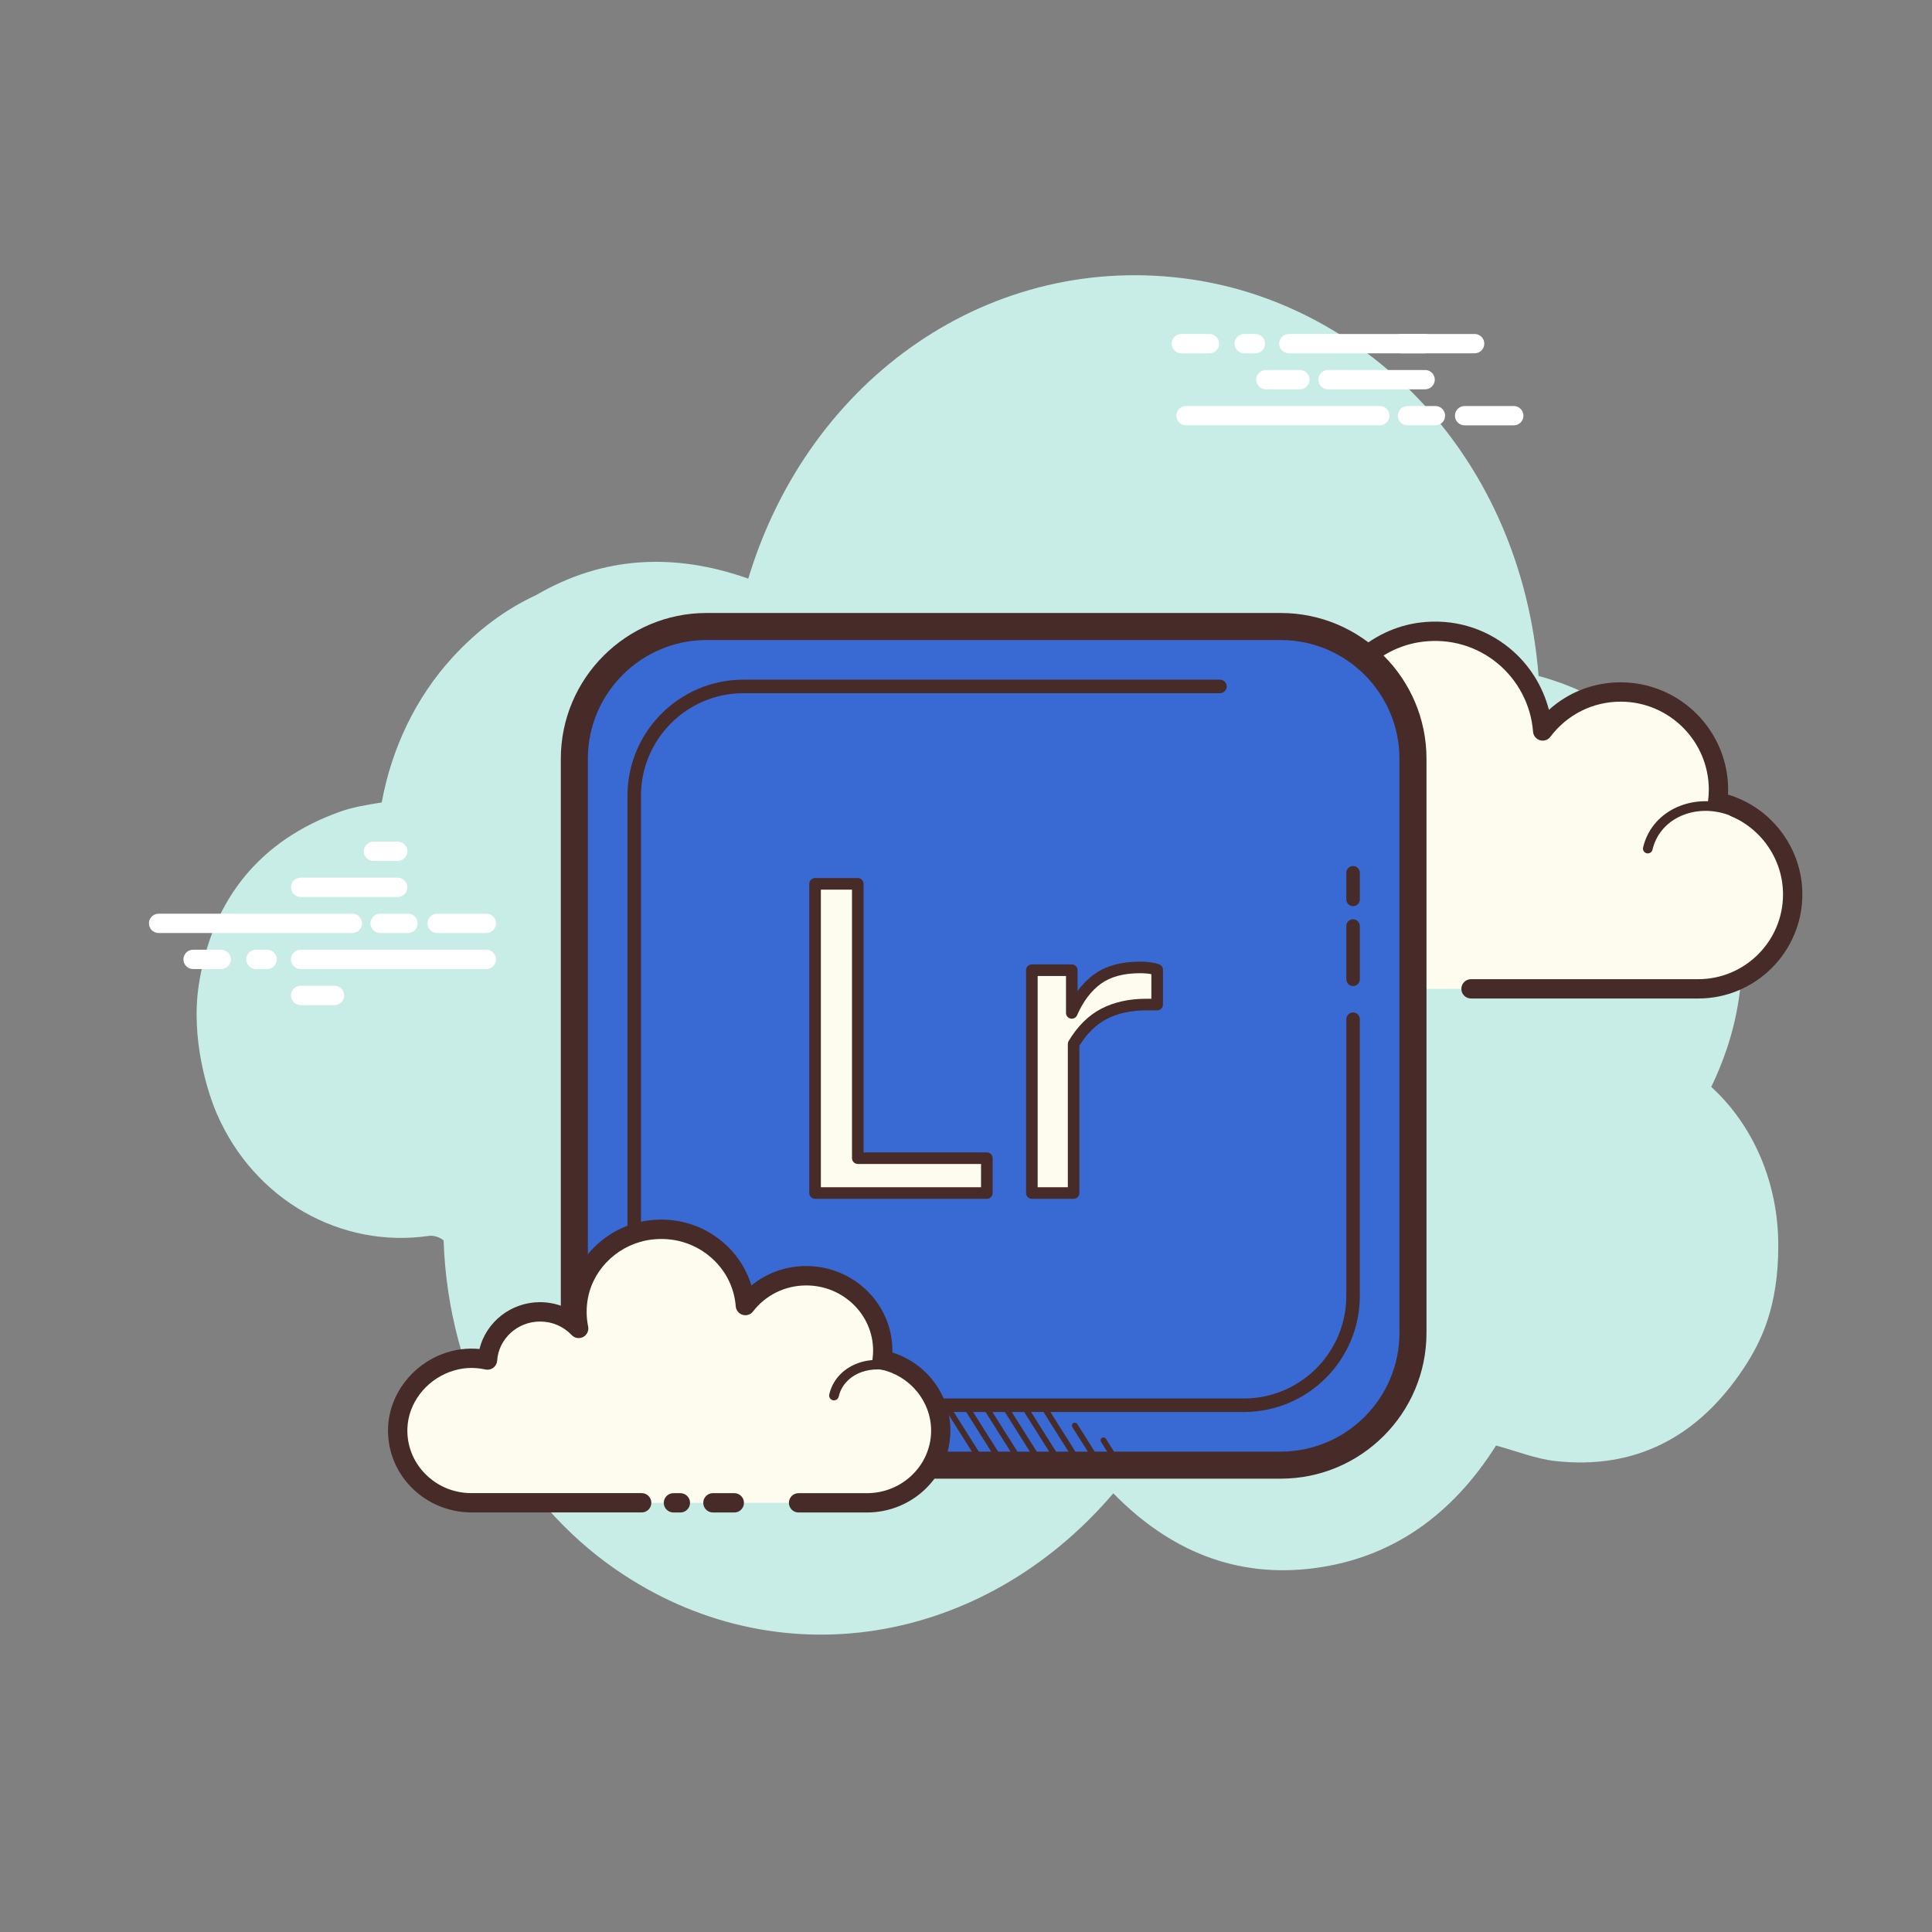
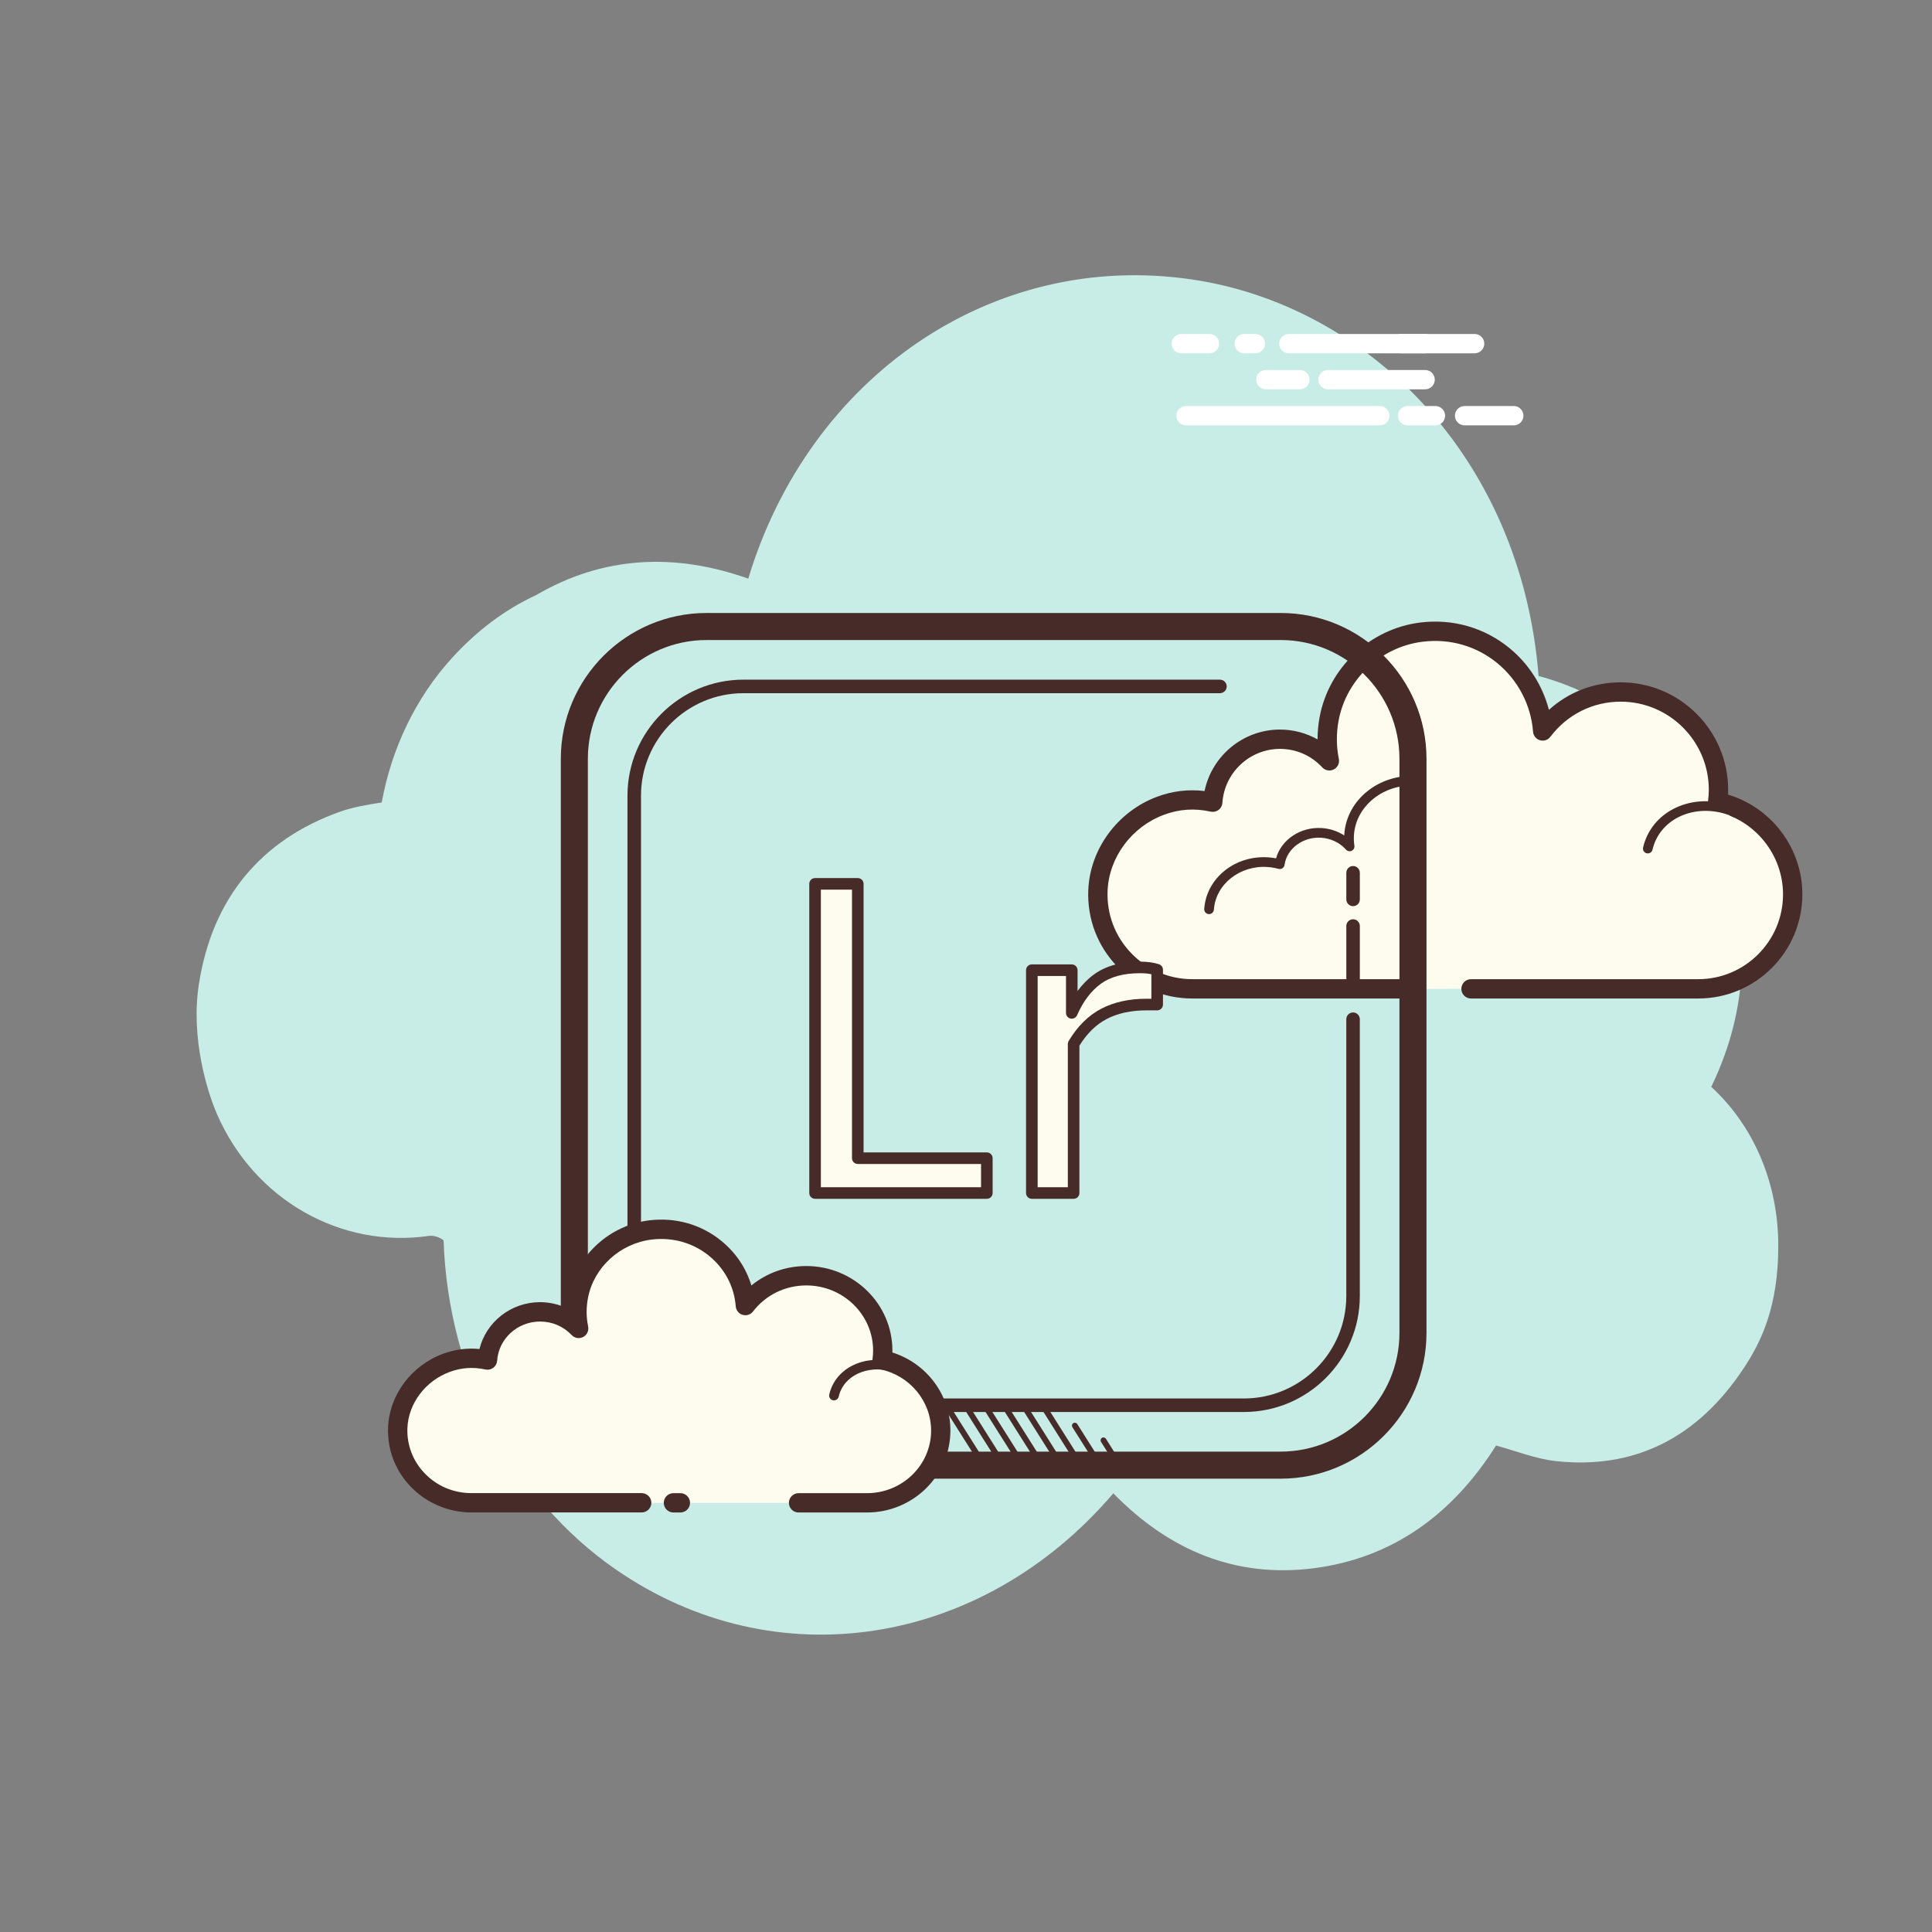
<svg xmlns="http://www.w3.org/2000/svg" viewBox="0 0 100 100" width="200px" height="200px">
  <rect x="0" y="0" width="100" height="100" fill="#808080" stroke="none" />
  <path fill="#c7ede6" d="M88.574,56.257c0.3-0.616,0.566-1.264,0.796-1.943c2.633-7.77-1.349-17.078-9.733-19.325C78.73,23.606,70.73,15.797,61.696,14.465C51.355,12.939,41.881,19.509,38.73,29.95c-3.799-1.346-7.501-1.182-10.99,0.857c-1.583,0.732-3.031,1.812-4.33,3.233c-1.907,2.086-3.147,4.719-3.652,7.495c-0.748,0.118-1.483,0.236-2.176,0.484c-4.04,1.449-6.589,4.431-7.288,8.923c-0.435,2.797,0.443,5.587,0.933,6.714c1.935,4.455,6.422,6.98,10.981,6.312c0.227-0.033,0.557,0.069,0.752,0.233c0.241,7.12,3.698,13.417,8.884,17.014c8.321,5.772,19.027,3.994,25.781-3.921c2.894,2.96,6.338,4.398,10.384,3.876c4.023-0.519,7.147-2.739,9.426-6.349c1.053,0.283,2.051,0.691,3.083,0.804c4.042,0.442,7.324-1.165,9.732-4.8c0.922-1.391,1.794-3.194,1.794-6.354C92.044,61.214,90.751,58.247,88.574,56.257z" />
  <path fill="#fdfcef" d="M76.138,51.182c0,0,11.691,0,11.762,0c2.7,0,4.888-2.189,4.888-4.889c0-2.355-1.666-4.321-3.884-4.784c0.026-0.206,0.043-0.415,0.043-0.628c0-2.796-2.267-5.063-5.063-5.063c-1.651,0-3.113,0.794-4.037,2.017c-0.236-3.113-3.017-5.514-6.27-5.116c-2.379,0.291-4.346,2.13-4.784,4.486c-0.14,0.756-0.126,1.489,0.014,2.177c-0.638-0.687-1.546-1.119-2.557-1.119c-1.85,0-3.361,1.441-3.48,3.261c-0.84-0.186-1.754-0.174-2.717,0.188c-1.84,0.691-3.15,2.423-3.227,4.387c-0.109,2.789,2.12,5.085,4.885,5.085c0.21,0,0.948,0,1.118,0h10.151" />
  <path fill="#472b29" d="M87.901,51.682H76.139c-0.276,0-0.5-0.224-0.5-0.5s0.224-0.5,0.5-0.5h11.762c2.419,0,4.388-1.969,4.388-4.389c0-2.066-1.466-3.873-3.486-4.295c-0.255-0.053-0.426-0.292-0.394-0.55c0.023-0.187,0.039-0.375,0.039-0.567c0-2.516-2.047-4.563-4.563-4.563c-1.438,0-2.765,0.663-3.638,1.818c-0.125,0.167-0.338,0.239-0.54,0.178c-0.199-0.059-0.342-0.234-0.357-0.441c-0.104-1.377-0.779-2.671-1.851-3.549c-1.082-0.887-2.451-1.282-3.86-1.109c-2.166,0.265-3.956,1.943-4.353,4.081c-0.125,0.667-0.12,1.335,0.012,1.986c0.045,0.219-0.062,0.442-0.261,0.544c-0.198,0.102-0.442,0.06-0.595-0.104c-0.574-0.619-1.352-0.959-2.19-0.959c-1.569,0-2.878,1.227-2.981,2.793c-0.01,0.146-0.082,0.28-0.199,0.367c-0.117,0.087-0.268,0.118-0.408,0.088c-0.841-0.187-1.638-0.131-2.433,0.168c-1.669,0.626-2.836,2.209-2.903,3.938c-0.047,1.207,0.387,2.35,1.222,3.218c0.835,0.868,1.959,1.347,3.164,1.347h11.269c0.276,0,0.5,0.224,0.5,0.5s-0.224,0.5-0.5,0.5H61.713c-1.479,0-2.859-0.587-3.884-1.654c-1.025-1.066-1.558-2.469-1.5-3.95c0.083-2.126,1.51-4.069,3.551-4.835c0.8-0.3,1.628-0.401,2.468-0.299c0.376-1.823,1.997-3.182,3.905-3.182c0.684,0,1.354,0.179,1.944,0.509c0-0.385,0.035-0.772,0.107-1.159c0.476-2.562,2.62-4.573,5.215-4.891c1.679-0.206,3.319,0.266,4.615,1.328c1.004,0.823,1.716,1.951,2.038,3.193c1.012-0.916,2.319-1.425,3.714-1.425c3.067,0,5.563,2.496,5.563,5.563c0,0.083-0.002,0.167-0.007,0.249c2.254,0.672,3.848,2.777,3.848,5.164C93.289,49.264,90.872,51.682,87.901,51.682z" />
  <path fill="#fdfcef" d="M73.305,40.413c-1.808-0.119-3.365,1.13-3.476,2.789c-0.014,0.206-0.005,0.409,0.025,0.606c-0.349-0.394-0.865-0.661-1.458-0.7c-1.085-0.071-2.022,0.645-2.158,1.62c-0.197-0.054-0.403-0.09-0.616-0.104c-1.582-0.104-2.944,0.989-3.042,2.441" />
  <path fill="#472b29" d="M62.581,47.314c-0.006,0-0.012,0-0.017,0c-0.138-0.009-0.242-0.128-0.233-0.266c0.106-1.586,1.583-2.787,3.308-2.673c0.135,0.009,0.271,0.026,0.409,0.053c0.273-0.968,1.258-1.638,2.365-1.568c0.425,0.028,0.824,0.161,1.164,0.382c0-0.019,0.002-0.037,0.003-0.055c0.121-1.794,1.794-3.136,3.743-3.022c0.138,0.009,0.242,0.128,0.233,0.266c-0.009,0.138-0.13,0.243-0.266,0.233c-1.658-0.108-3.108,1.038-3.21,2.557c-0.012,0.184-0.004,0.37,0.023,0.552c0.017,0.109-0.041,0.217-0.141,0.264c-0.101,0.047-0.219,0.022-0.293-0.061c-0.317-0.358-0.787-0.583-1.288-0.616c-0.93-0.059-1.775,0.555-1.893,1.405c-0.01,0.071-0.05,0.134-0.11,0.174c-0.06,0.04-0.133,0.051-0.204,0.033c-0.189-0.052-0.38-0.084-0.567-0.096c-1.432-0.099-2.687,0.895-2.776,2.208C62.822,47.213,62.712,47.314,62.581,47.314z" />
  <path fill="#fdfcef" d="M89.88,42.081c-1.699-0.801-3.664-0.234-4.389,1.267c-0.09,0.186-0.157,0.379-0.201,0.574" />
  <path fill="#472b29" d="M85.29,44.172c-0.018,0-0.037-0.002-0.056-0.006c-0.134-0.03-0.219-0.165-0.188-0.299c0.049-0.214,0.123-0.425,0.22-0.626c0.783-1.622,2.901-2.243,4.72-1.384c0.125,0.059,0.179,0.208,0.12,0.333c-0.059,0.126-0.209,0.177-0.333,0.12c-1.572-0.742-3.393-0.227-4.057,1.149c-0.081,0.167-0.142,0.342-0.183,0.521C85.507,44.093,85.404,44.172,85.29,44.172z" />
  <g>
-     <path fill="#fff" d="M18.239 48.293H8.209c-.276 0-.5-.224-.5-.5s.224-.5.5-.5h10.03c.276 0 .5.224.5.5S18.515 48.293 18.239 48.293zM21.12 48.293h-1.446c-.276 0-.5-.224-.5-.5s.224-.5.5-.5h1.446c.276 0 .5.224.5.5S21.397 48.293 21.12 48.293zM25.175 48.293h-2.546c-.276 0-.5-.224-.5-.5s.224-.5.5-.5h2.546c.276 0 .5.224.5.5S25.451 48.293 25.175 48.293zM25.175 50.158h-9.616c-.276 0-.5-.224-.5-.5s.224-.5.5-.5h9.616c.276 0 .5.224.5.5S25.451 50.158 25.175 50.158zM13.827 50.158h-.58c-.276 0-.5-.224-.5-.5s.224-.5.5-.5h.58c.276 0 .5.224.5.5S14.103 50.158 13.827 50.158zM11.45 50.158H9.994c-.276 0-.5-.224-.5-.5s.224-.5.5-.5h1.456c.276 0 .5.224.5.5S11.726 50.158 11.45 50.158zM20.586 46.428h-5.027c-.276 0-.5-.224-.5-.5s.224-.5.5-.5h5.027c.276 0 .5.224.5.5S20.862 46.428 20.586 46.428zM20.586 44.563h-1.257c-.276 0-.5-.224-.5-.5s.224-.5.5-.5h1.257c.276 0 .5.224.5.5S20.862 44.563 20.586 44.563zM17.317 52.023h-1.759c-.276 0-.5-.224-.5-.5s.224-.5.5-.5h1.759c.276 0 .5.224.5.5S17.594 52.023 17.317 52.023z" />
-   </g>
+     </g>
  <g>
    <path fill="#fff" d="M71.417 22.016h-10.03c-.276 0-.5-.224-.5-.5s.224-.5.5-.5h10.03c.276 0 .5.224.5.5S71.693 22.016 71.417 22.016zM74.298 22.016h-1.446c-.276 0-.5-.224-.5-.5s.224-.5.5-.5h1.446c.276 0 .5.224.5.5S74.575 22.016 74.298 22.016zM78.353 22.016h-2.546c-.276 0-.5-.224-.5-.5s.224-.5.5-.5h2.546c.276 0 .5.224.5.5S78.629 22.016 78.353 22.016zM76.327 18.287h-9.616c-.276 0-.5-.224-.5-.5s.224-.5.5-.5h9.616c.276 0 .5.224.5.5S76.603 18.287 76.327 18.287zM64.979 18.287h-.58c-.276 0-.5-.224-.5-.5s.224-.5.5-.5h.58c.276 0 .5.224.5.5S65.255 18.287 64.979 18.287zM62.602 18.287h-1.457c-.276 0-.5-.224-.5-.5s.224-.5.5-.5h1.457c.276 0 .5.224.5.5S62.879 18.287 62.602 18.287zM73.764 20.151h-5.027c-.276 0-.5-.224-.5-.5s.224-.5.5-.5h5.027c.276 0 .5.224.5.5S74.04 20.151 73.764 20.151z" />
    <path fill="#fff" d="M73.764 18.287h-1.257c-.276 0-.5-.224-.5-.5s.224-.5.5-.5h1.257c.276 0 .5.224.5.5S74.04 18.287 73.764 18.287zM67.281 20.151h-1.759c-.276 0-.5-.224-.5-.5s.224-.5.5-.5h1.759c.276 0 .5.224.5.5S67.557 20.151 67.281 20.151z" />
  </g>
  <g>
-     <path fill="#3969d3" d="M66.288,75.836H36.575c-3.766,0-6.847-3.081-6.847-6.847V39.275c0-3.766,3.081-6.847,6.847-6.847h29.713c3.766,0,6.847,3.081,6.847,6.847v29.713C73.135,72.754,70.054,75.836,66.288,75.836z" />
    <path fill="#472b29" d="M66.288,76.536H36.575c-4.162,0-7.547-3.386-7.547-7.547V39.275c0-4.162,3.386-7.547,7.547-7.547h29.713c4.162,0,7.547,3.386,7.547,7.547v29.713C73.835,73.15,70.45,76.536,66.288,76.536z M36.575,33.128c-3.39,0-6.147,2.757-6.147,6.147v29.713c0,3.39,2.757,6.147,6.147,6.147h29.713c3.39,0,6.147-2.757,6.147-6.147V39.275c0-3.39-2.757-6.147-6.147-6.147H36.575z" />
    <path fill="#472b29" d="M64.381 73.085H38.482c-3.311 0-6.004-2.693-6.004-6.004V41.183c0-3.311 2.693-6.004 6.004-6.004h24.662c.193 0 .35.157.35.35s-.157.35-.35.35H38.482c-2.924 0-5.304 2.379-5.304 5.304v25.898c0 2.924 2.379 5.304 5.304 5.304h25.898c2.924 0 5.304-2.379 5.304-5.304V52.754c0-.193.157-.35.35-.35s.35.157.35.35v14.327C70.385 70.392 67.691 73.085 64.381 73.085zM70.035 51.037c-.193 0-.35-.157-.35-.35v-2.756c0-.193.157-.35.35-.35s.35.157.35.35v2.756C70.385 50.88 70.228 51.037 70.035 51.037z" />
    <g>
      <path fill="#472b29" d="M70.035,46.903c-0.193,0-0.35-0.157-0.35-0.35v-1.378c0-0.193,0.157-0.35,0.35-0.35s0.35,0.157,0.35,0.35v1.378C70.385,46.746,70.228,46.903,70.035,46.903z" />
    </g>
  </g>
  <g>
    <path fill="#fdfcef" d="M41.333,77.786c1.883,0,3.517,0,3.54,0c2.11,0,3.821-1.674,3.821-3.739c0-1.802-1.302-3.305-3.035-3.66c0.02-0.158,0.034-0.317,0.034-0.48c0-2.139-1.772-3.873-3.957-3.873c-1.29,0-2.433,0.607-3.155,1.543c-0.185-2.381-2.358-4.218-4.9-3.913c-1.859,0.223-3.397,1.629-3.739,3.431c-0.11,0.578-0.098,1.139,0.011,1.665c-0.498-0.525-1.208-0.856-1.998-0.856c-1.446,0-2.627,1.102-2.72,2.494c-0.657-0.142-1.371-0.133-2.123,0.143c-1.438,0.528-2.462,1.853-2.522,3.356c-0.085,2.133,1.657,3.889,3.818,3.889c0.164,0,0.741,0,0.874,0h7.934 M34.856,77.786h0.36" />
    <path fill="#472b29" d="M44.874,78.286h-3.541c-0.276,0-0.5-0.224-0.5-0.5s0.224-0.5,0.5-0.5h3.541c1.831,0,3.32-1.453,3.32-3.239c0-1.524-1.108-2.857-2.635-3.17c-0.256-0.052-0.429-0.293-0.396-0.553c0.018-0.137,0.029-0.276,0.029-0.417c0-1.86-1.551-3.373-3.457-3.373c-1.092,0-2.098,0.491-2.759,1.348c-0.127,0.164-0.341,0.233-0.539,0.173c-0.198-0.059-0.339-0.234-0.355-0.44c-0.079-1.019-0.565-1.944-1.37-2.604c-0.828-0.68-1.885-0.981-2.973-0.852c-1.646,0.197-3.006,1.442-3.307,3.028c-0.094,0.494-0.091,0.988,0.01,1.471c0.045,0.219-0.06,0.441-0.258,0.544c-0.197,0.104-0.44,0.064-0.595-0.099c-0.428-0.452-1.009-0.7-1.636-0.7c-1.169,0-2.145,0.891-2.221,2.027c-0.01,0.145-0.082,0.279-0.198,0.366c-0.116,0.088-0.263,0.12-0.407,0.089c-0.638-0.139-1.242-0.098-1.845,0.124c-1.262,0.464-2.144,1.632-2.195,2.906c-0.035,0.875,0.283,1.708,0.895,2.345c0.635,0.661,1.496,1.024,2.423,1.024h8.808c0.276,0,0.5,0.224,0.5,0.5s-0.224,0.5-0.5,0.5h-8.808c-1.185,0-2.331-0.485-3.145-1.332c-0.802-0.835-1.219-1.928-1.173-3.078c0.067-1.674,1.212-3.203,2.85-3.805c0.61-0.224,1.242-0.305,1.88-0.245c0.344-1.395,1.629-2.424,3.135-2.424c0.493,0,0.977,0.113,1.414,0.323c0.009-0.242,0.037-0.484,0.083-0.726c0.382-2.009,2.097-3.586,4.17-3.834c1.363-0.16,2.685,0.218,3.726,1.072c0.748,0.613,1.278,1.409,1.546,2.302c0.791-0.648,1.785-1.007,2.842-1.007c2.458,0,4.457,1.962,4.457,4.373c0,0.034,0,0.068-0.001,0.102c1.764,0.555,3.003,2.188,3.003,4.038C49.194,76.384,47.256,78.286,44.874,78.286z M35.216,78.286h-0.359c-0.276,0-0.5-0.224-0.5-0.5s0.224-0.5,0.5-0.5h0.359c0.276,0,0.5,0.224,0.5,0.5S35.492,78.286,35.216,78.286z" />
    <path fill="#472b29" d="M43.166,72.483c-0.018,0-0.037-0.002-0.055-0.006c-0.135-0.03-0.219-0.164-0.188-0.299c0.038-0.167,0.095-0.328,0.169-0.479c0.604-1.224,2.273-1.676,3.722-1.006c0.125,0.058,0.18,0.207,0.122,0.332c-0.059,0.125-0.207,0.179-0.332,0.122c-1.206-0.558-2.579-0.209-3.063,0.774c-0.058,0.116-0.101,0.24-0.13,0.368C43.384,72.404,43.28,72.483,43.166,72.483z" />
    <g>
-       <path fill="#472b29" d="M38.007,78.286H36.9c-0.276,0-0.5-0.224-0.5-0.5s0.224-0.5,0.5-0.5h1.107c0.276,0,0.5,0.224,0.5,0.5S38.284,78.286,38.007,78.286z" />
-     </g>
+       </g>
  </g>
  <g>
    <path fill="#472b29" d="M50.93 75.991c-.05 0-.098-.024-.127-.07l-1.962-3.106c-.044-.07-.023-.163.047-.207.069-.043.162-.023.207.047l1.962 3.106c.044.07.023.163-.047.207C50.985 75.983 50.957 75.991 50.93 75.991zM51.93 75.991c-.05 0-.098-.024-.127-.07l-1.962-3.106c-.044-.07-.023-.163.047-.207.07-.043.162-.023.207.047l1.962 3.106c.044.07.023.163-.047.207C51.985 75.983 51.957 75.991 51.93 75.991zM52.93 75.991c-.05 0-.098-.024-.127-.07l-1.962-3.106c-.044-.07-.023-.163.047-.207.07-.043.162-.023.207.047l1.962 3.106c.044.07.023.163-.047.207C52.985 75.983 52.957 75.991 52.93 75.991zM53.93 75.991c-.05 0-.098-.024-.127-.07l-1.962-3.106c-.044-.07-.023-.163.047-.207.07-.043.162-.023.207.047l1.962 3.106c.044.07.023.163-.047.207C53.985 75.983 53.957 75.991 53.93 75.991zM54.93 75.991c-.05 0-.098-.024-.127-.07l-1.962-3.106c-.044-.07-.023-.163.047-.207.07-.043.162-.023.207.047l1.962 3.106c.044.07.023.163-.047.207C54.985 75.983 54.957 75.991 54.93 75.991zM55.93 75.991c-.05 0-.098-.024-.127-.07l-1.962-3.106c-.044-.07-.023-.163.047-.207.07-.043.163-.023.207.047l1.962 3.106c.044.07.023.163-.047.207C55.985 75.983 55.957 75.991 55.93 75.991zM56.93 75.991c-.05 0-.098-.024-.127-.07l-1.297-2.052c-.044-.07-.023-.163.047-.207.07-.043.163-.023.207.047l1.297 2.052c.044.07.023.163-.047.207C56.985 75.983 56.957 75.991 56.93 75.991zM57.93 75.991c-.05 0-.098-.024-.127-.07l-.814-1.289c-.044-.07-.023-.163.047-.207.07-.044.163-.023.207.047l.814 1.289c.044.07.023.163-.047.207C57.985 75.983 57.957 75.991 57.93 75.991z" />
  </g>
  <g>
    <path fill="#fdfcee" d="M44.398,45.748v14.2h6.68v1.802h-8.89V45.748H44.398z" />
    <path fill="#472b29" d="M51.078,62.05h-8.89c-0.166,0-0.3-0.134-0.3-0.3V45.748c0-0.166,0.134-0.3,0.3-0.3h2.21c0.166,0,0.3,0.134,0.3,0.3v13.9h6.38c0.166,0,0.3,0.134,0.3,0.3v1.802C51.378,61.916,51.244,62.05,51.078,62.05z M42.488,61.45h8.291v-1.203h-6.38c-0.166,0-0.3-0.134-0.3-0.3v-13.9h-1.611V61.45z" />
    <g>
      <path fill="#fdfcee" d="M59.896,51.995h-0.553c-0.849,0-1.582,0.16-2.198,0.48c-0.617,0.321-1.141,0.841-1.574,1.562v7.713h-2.162V50.217h2.066v2.211c0.336-0.769,0.781-1.354,1.334-1.754c0.553-0.4,1.286-0.601,2.198-0.601c0.352,0,0.649,0.04,0.889,0.12V51.995z" />
      <path fill="#472b29" d="M55.571,62.05h-2.163c-0.166,0-0.3-0.134-0.3-0.3V50.217c0-0.166,0.134-0.3,0.3-0.3h2.066c0.166,0,0.3,0.134,0.3,0.3v1.078c0.252-0.344,0.539-0.633,0.858-0.864c0.603-0.436,1.402-0.657,2.374-0.657c0.382,0,0.713,0.045,0.983,0.135c0.123,0.041,0.206,0.155,0.206,0.285v1.802c0,0.166-0.134,0.3-0.3,0.3h-0.553c-0.797,0-1.49,0.15-2.06,0.447c-0.544,0.283-1.019,0.748-1.412,1.38v7.628C55.871,61.916,55.737,62.05,55.571,62.05z M53.708,61.45h1.563v-7.413c0-0.054,0.015-0.107,0.042-0.154c0.458-0.765,1.028-1.329,1.692-1.674c0.657-0.341,1.443-0.514,2.337-0.514h0.253v-1.271c-0.17-0.034-0.367-0.051-0.589-0.051c-0.843,0-1.524,0.183-2.022,0.544c-0.506,0.366-0.921,0.915-1.234,1.631c-0.057,0.13-0.195,0.203-0.336,0.173c-0.139-0.029-0.238-0.151-0.238-0.293v-1.911h-1.467V61.45z" />
    </g>
  </g>
</svg>